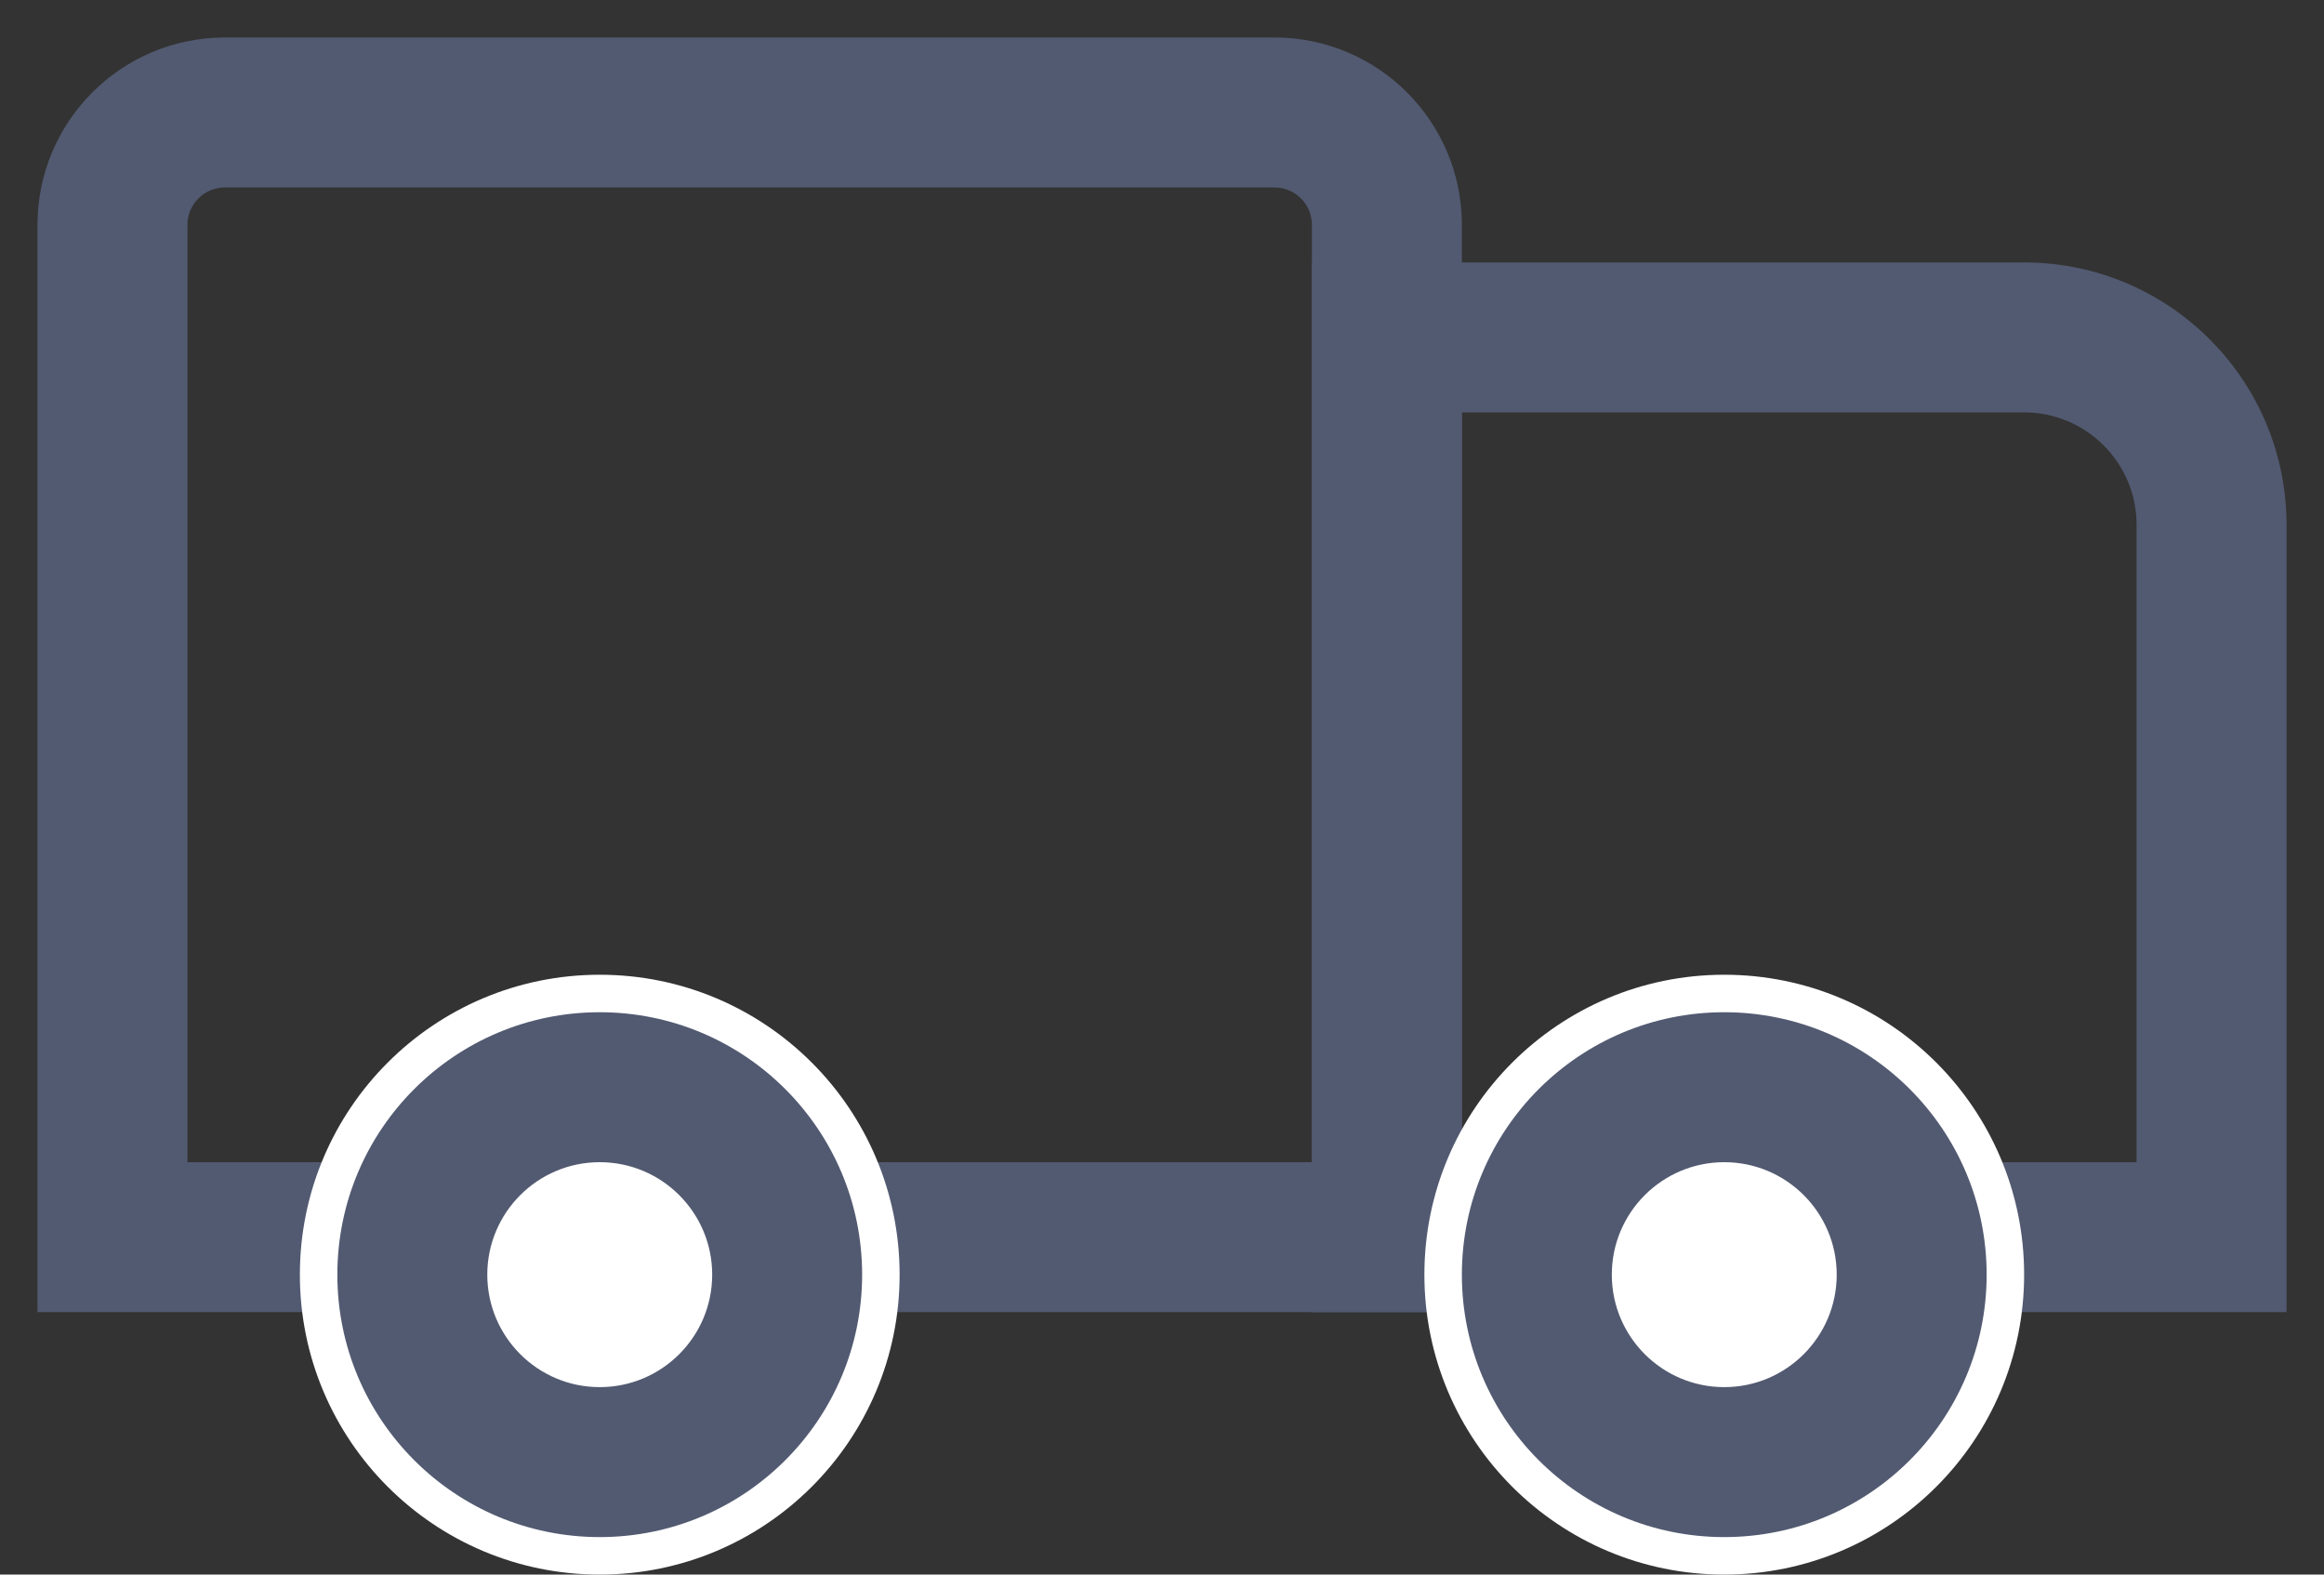
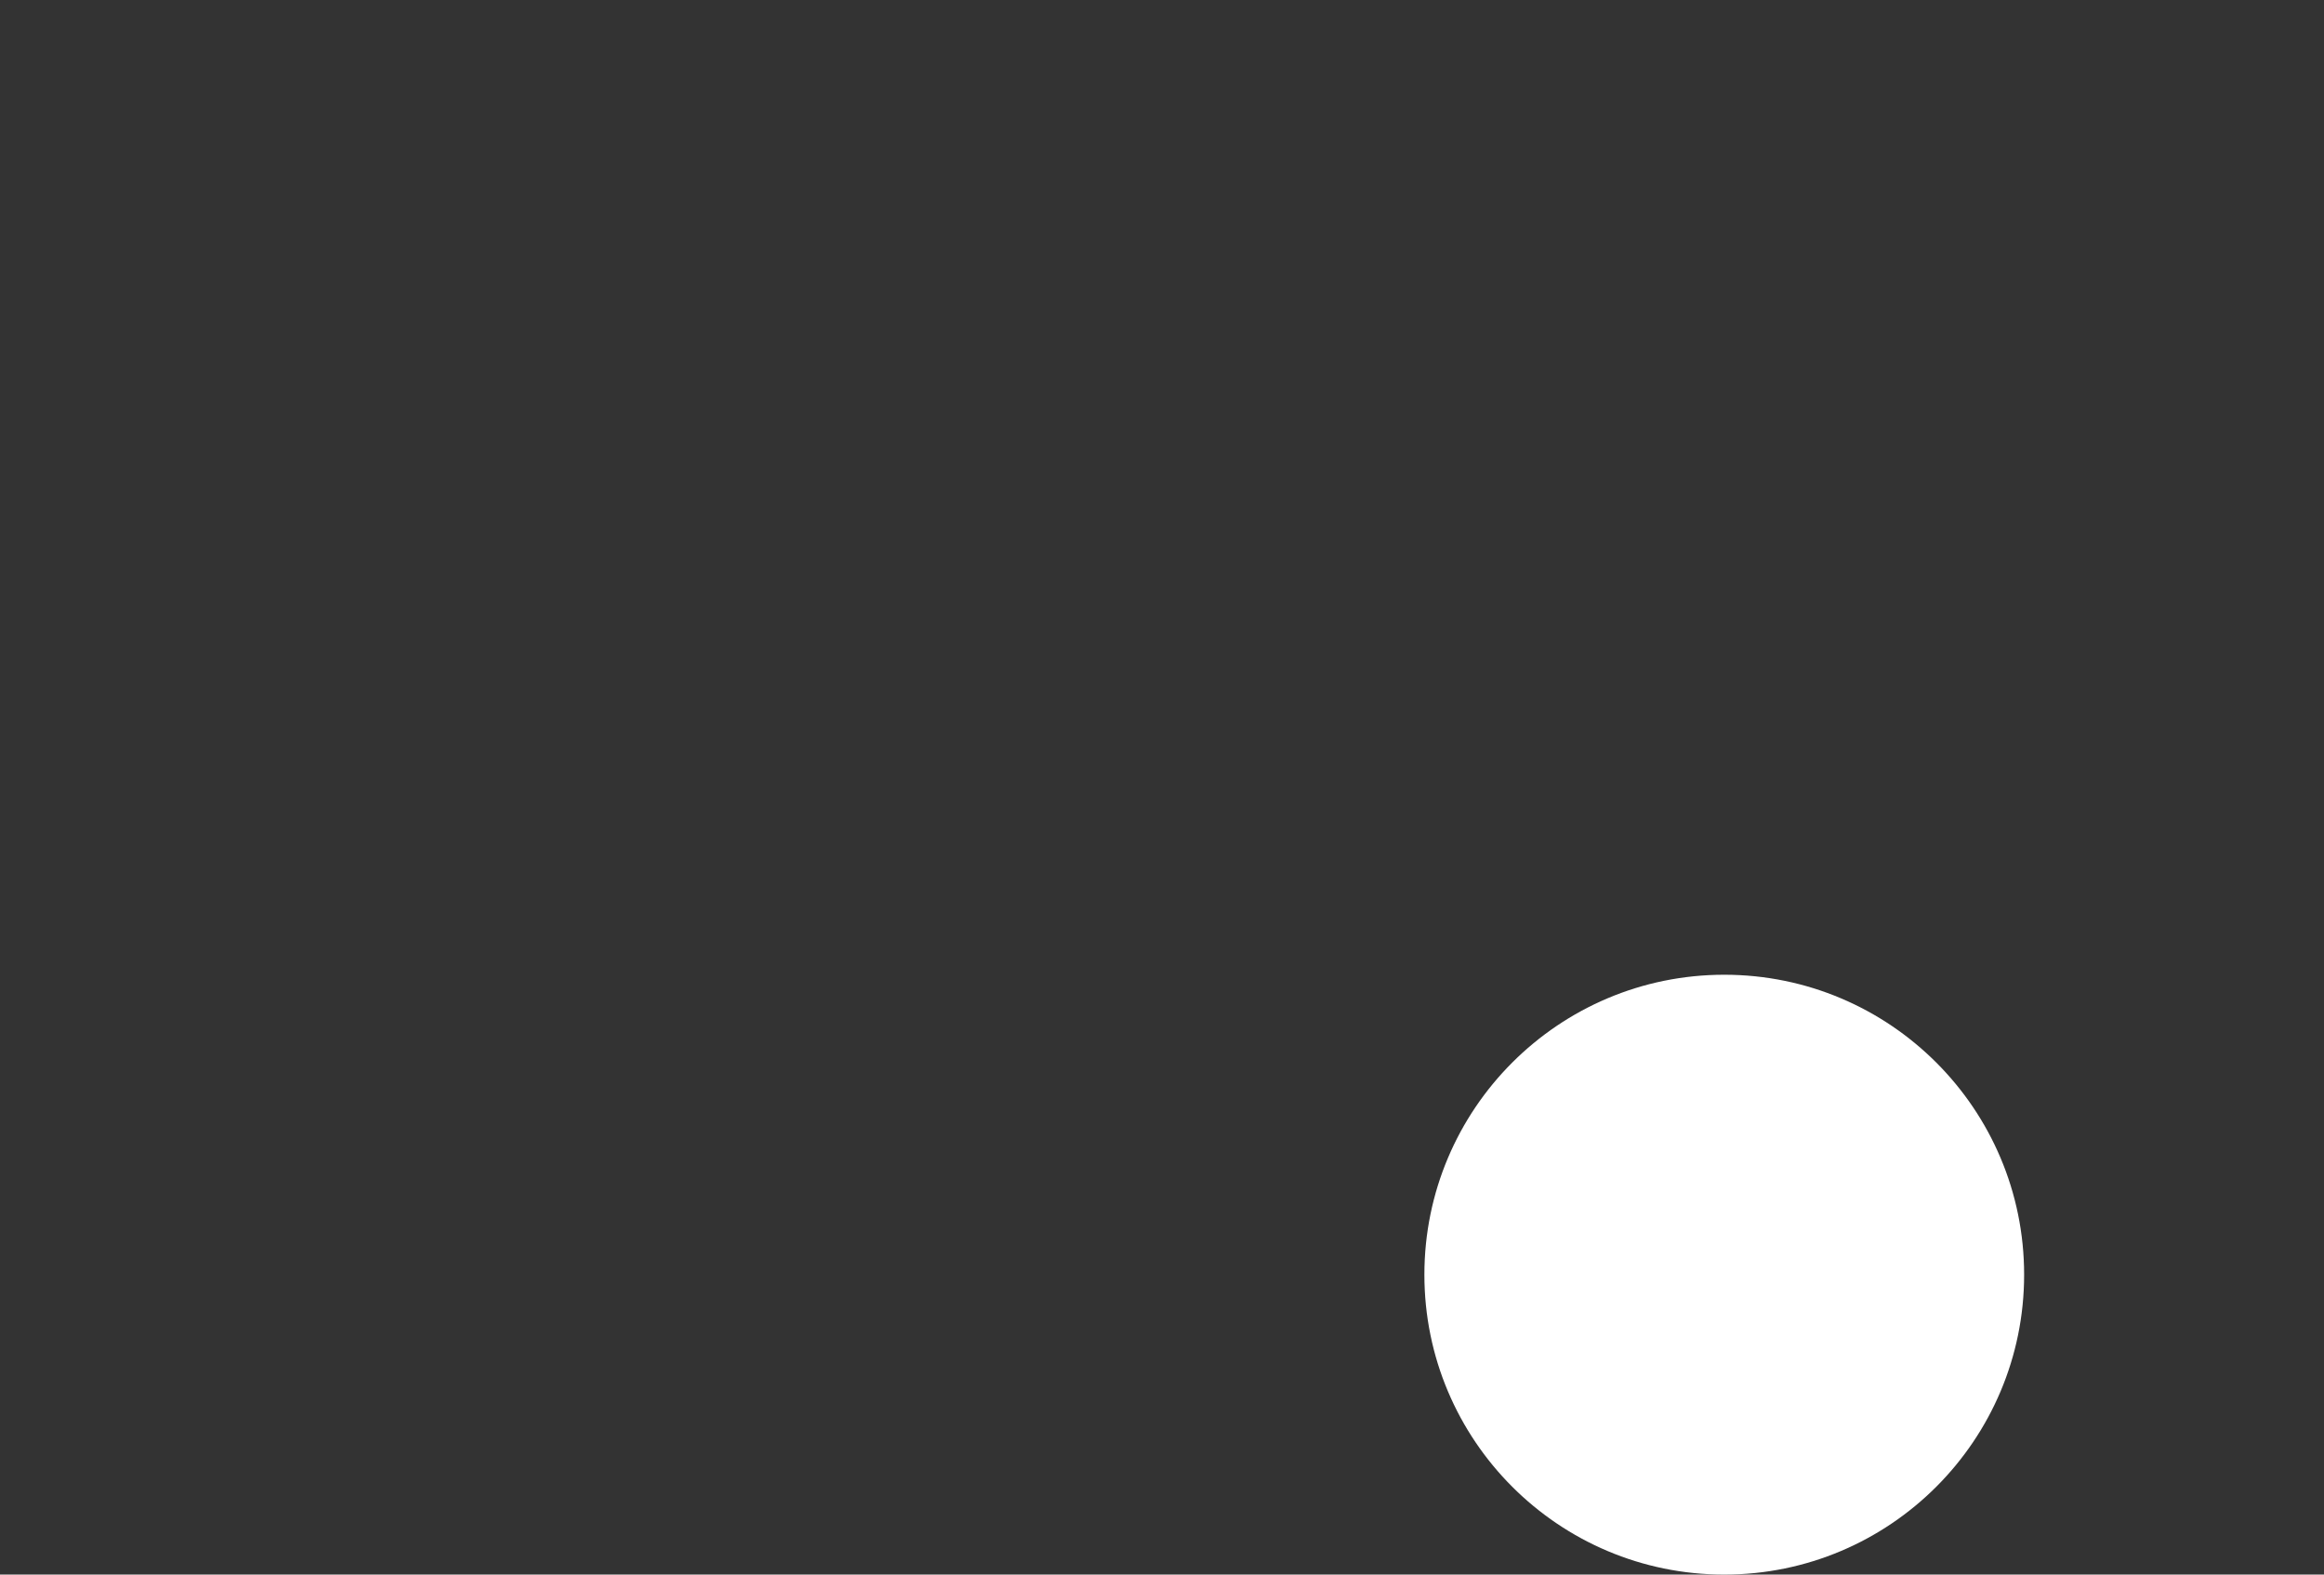
<svg xmlns="http://www.w3.org/2000/svg" width="31" height="21" viewBox="0 0 31 21">
  <rect x="0" y="0" width="31" height="21" fill="#333333" stroke="none" />
  <g fill="none" fill-rule="evenodd" transform="translate(.5 .5)">
-     <path fill="#525A71" fill-rule="nonzero" d="M2.5,0 L16.5,0 C17.881,-2.22044605e-16 19,1.119 19,2.5 L19,17 L0,17 L0,2.5 C-2.22044605e-16,1.119 1.119,2.77555756e-16 2.5,0 Z M2,15 L17,15 L17,2.5 C17,2.224 16.776,2 16.5,2 L2.5,2 C2.224,2 2,2.224 2,2.5 L2,15 Z" />
-     <path fill="#525A71" fill-rule="nonzero" d="M17,3 L26.5,3 C28.433,3 30,4.567 30,6.5 L30,17 L17,17 L17,3 Z M19,5 L19,15 L28,15 L28,6.5 C28,5.672 27.328,5 26.5,5 L19,5 Z" />
-     <circle cx="7.5" cy="16.5" r="4" fill="#FFF" />
    <circle cx="22.5" cy="16.5" r="4" fill="#FFF" />
-     <path fill="#525A71" fill-rule="nonzero" d="M7.5 20C5.567 20 4 18.433 4 16.5 4 14.567 5.567 13 7.5 13 9.433 13 11 14.567 11 16.5 11 18.433 9.433 20 7.5 20zM7.5 18C8.328 18 9 17.328 9 16.5 9 15.672 8.328 15 7.5 15 6.672 15 6 15.672 6 16.5 6 17.328 6.672 18 7.5 18zM22.5 20C20.567 20 19 18.433 19 16.5 19 14.567 20.567 13 22.5 13 24.433 13 26 14.567 26 16.5 26 18.433 24.433 20 22.5 20zM22.5 18C23.328 18 24 17.328 24 16.5 24 15.672 23.328 15 22.5 15 21.672 15 21 15.672 21 16.5 21 17.328 21.672 18 22.5 18z" />
  </g>
</svg>